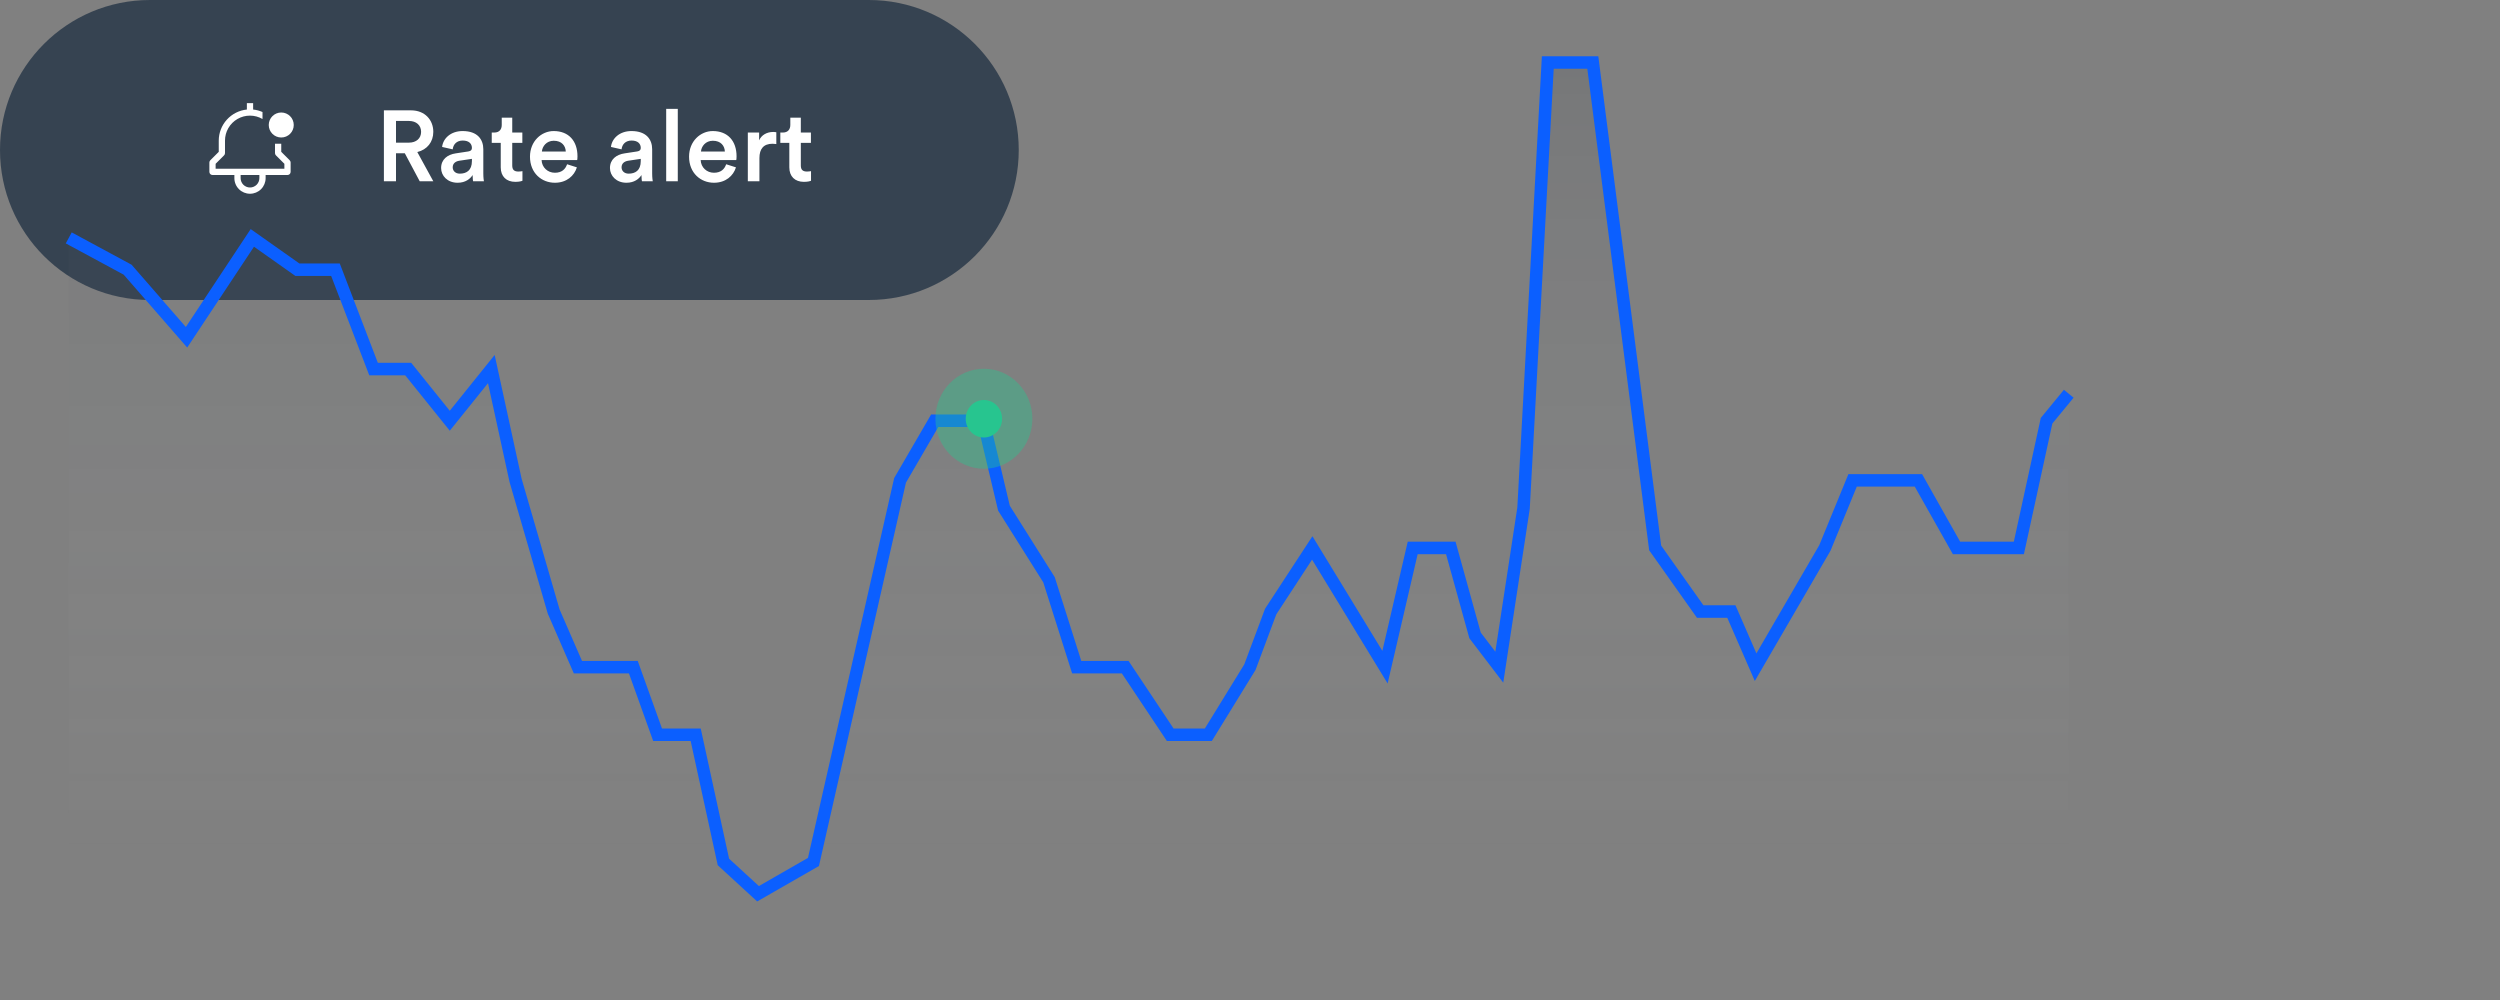
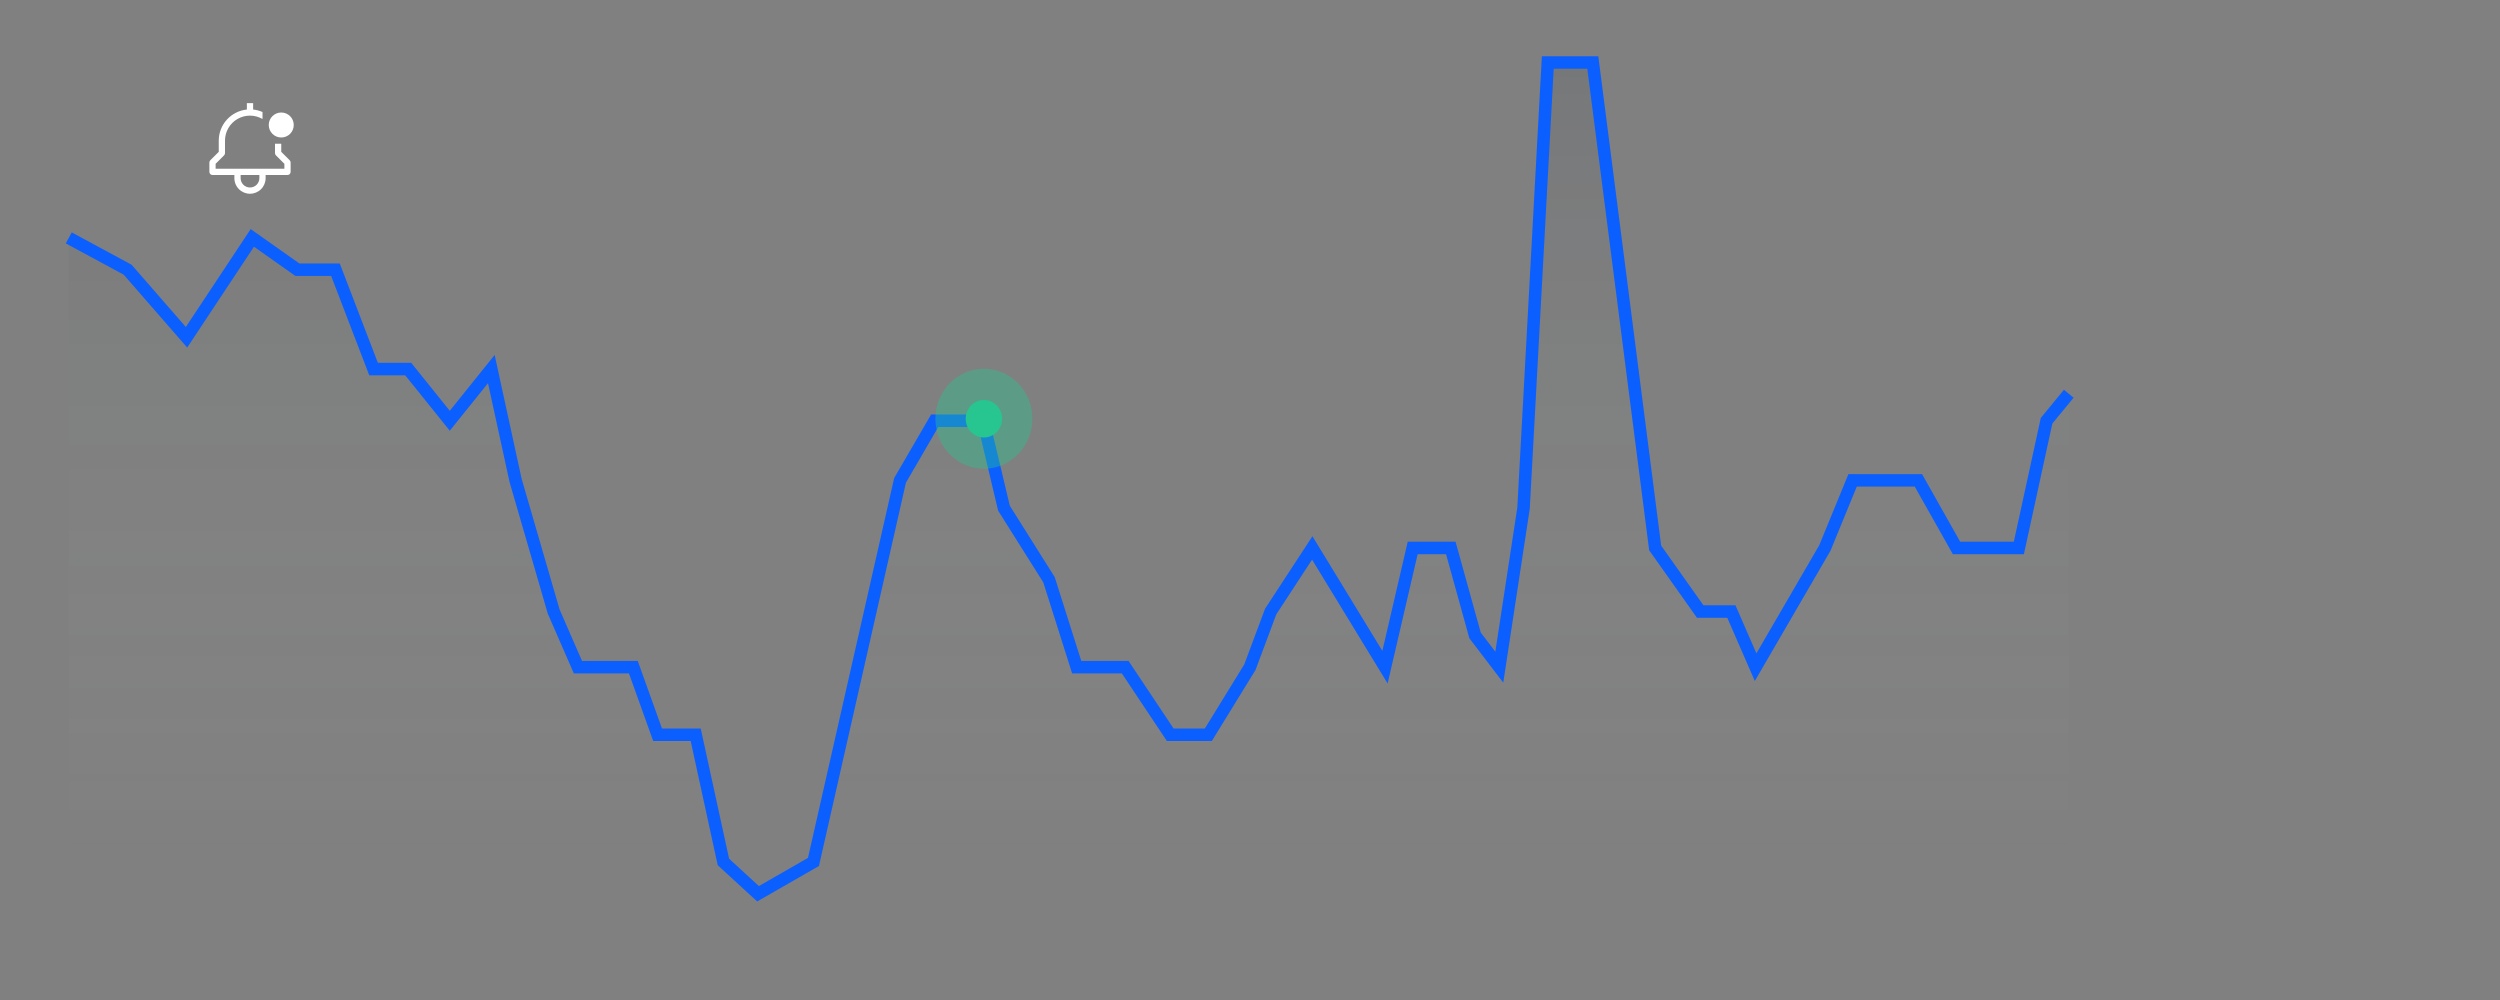
<svg xmlns="http://www.w3.org/2000/svg" width="400" height="160" viewBox="0 0 400 160" fill="none">
  <rect x="0" y="0" width="400" height="160" fill="#808080" stroke="none" />
-   <path d="M0 24C0 10.745 10.745 0 24 0H139C152.255 0 163 10.745 163 24C163 37.255 152.255 48 139 48H24C10.745 48 0 37.255 0 24Z" fill="#364351" />
  <path d="M45 24.293V23H44V24.5C44 24.633 44.053 24.76 44.147 24.854L45.5 26.207V27H34.5V26.207L35.853 24.854C35.947 24.76 36 24.633 36 24.5V22.5C35.999 21.797 36.183 21.107 36.534 20.498C36.885 19.89 37.39 19.384 37.999 19.034C38.607 18.683 39.298 18.499 40 18.5C40.703 18.501 41.393 18.688 42 19.041V17.923C41.524 17.713 41.018 17.578 40.5 17.525V16.5H39.5V17.525C38.267 17.651 37.125 18.229 36.294 19.148C35.463 20.067 35.002 21.261 35 22.5V24.293L33.647 25.646C33.553 25.74 33.5 25.867 33.5 26V27.5C33.5 27.633 33.553 27.76 33.646 27.854C33.74 27.947 33.867 28 34 28H37.5V28.5C37.5 29.163 37.763 29.799 38.232 30.268C38.701 30.737 39.337 31 40 31C40.663 31 41.299 30.737 41.768 30.268C42.237 29.799 42.5 29.163 42.5 28.5V28H46C46.133 28 46.26 27.947 46.354 27.854C46.447 27.76 46.5 27.633 46.5 27.5V26C46.5 25.867 46.447 25.74 46.353 25.646L45 24.293ZM41.5 28.5C41.5 28.898 41.342 29.279 41.061 29.561C40.779 29.842 40.398 30 40 30C39.602 30 39.221 29.842 38.939 29.561C38.658 29.279 38.5 28.898 38.5 28.5V28H41.5V28.5Z" fill="white" />
  <path d="M45 22C46.105 22 47 21.105 47 20C47 18.895 46.105 18 45 18C43.895 18 43 18.895 43 20C43 21.105 43.895 22 45 22Z" fill="white" />
-   <path d="M67.152 29L64.768 24.52H63.36V29H61.424V17.656H65.776C67.968 17.656 69.328 19.176 69.328 21.096C69.328 22.712 68.352 23.944 66.768 24.328L69.328 29H67.152ZM63.36 22.824H65.424C66.608 22.824 67.376 22.136 67.376 21.096C67.376 20.04 66.608 19.352 65.424 19.352H63.36V22.824ZM70.578 26.888C70.578 25.496 71.602 24.728 72.93 24.536L74.93 24.232C75.378 24.168 75.506 23.944 75.506 23.672C75.506 23.016 75.058 22.488 74.034 22.488C73.058 22.488 72.514 23.112 72.434 23.896L70.738 23.512C70.882 22.168 72.098 20.968 74.018 20.968C76.418 20.968 77.33 22.328 77.33 23.88V27.752C77.33 28.456 77.41 28.92 77.426 29H75.698C75.682 28.952 75.618 28.632 75.618 28.008C75.25 28.6 74.482 29.24 73.218 29.24C71.586 29.24 70.578 28.12 70.578 26.888ZM73.57 27.784C74.61 27.784 75.506 27.288 75.506 25.768V25.416L73.474 25.72C72.898 25.816 72.434 26.136 72.434 26.776C72.434 27.304 72.834 27.784 73.57 27.784ZM81.959 18.824V21.208H83.575V22.856H81.959V26.472C81.959 27.16 82.263 27.448 82.951 27.448C83.207 27.448 83.511 27.4 83.591 27.384V28.92C83.479 28.968 83.127 29.096 82.455 29.096C81.015 29.096 80.119 28.232 80.119 26.776V22.856H78.679V21.208H79.079C79.911 21.208 80.279 20.68 80.279 19.992V18.824H81.959ZM86.701 24.248H90.525C90.493 23.336 89.885 22.52 88.605 22.52C87.437 22.52 86.765 23.416 86.701 24.248ZM90.733 26.28L92.301 26.776C91.885 28.136 90.653 29.24 88.781 29.24C86.669 29.24 84.797 27.704 84.797 25.064C84.797 22.6 86.621 20.968 88.589 20.968C90.989 20.968 92.397 22.552 92.397 25.016C92.397 25.32 92.365 25.576 92.349 25.608H86.653C86.701 26.792 87.629 27.64 88.781 27.64C89.901 27.64 90.477 27.048 90.733 26.28ZM97.594 26.888C97.594 25.496 98.618 24.728 99.946 24.536L101.946 24.232C102.394 24.168 102.522 23.944 102.522 23.672C102.522 23.016 102.074 22.488 101.05 22.488C100.074 22.488 99.53 23.112 99.45 23.896L97.754 23.512C97.898 22.168 99.114 20.968 101.034 20.968C103.434 20.968 104.346 22.328 104.346 23.88V27.752C104.346 28.456 104.426 28.92 104.442 29H102.714C102.698 28.952 102.634 28.632 102.634 28.008C102.266 28.6 101.498 29.24 100.234 29.24C98.602 29.24 97.594 28.12 97.594 26.888ZM100.586 27.784C101.626 27.784 102.522 27.288 102.522 25.768V25.416L100.49 25.72C99.914 25.816 99.45 26.136 99.45 26.776C99.45 27.304 99.85 27.784 100.586 27.784ZM108.446 29H106.59V17.416H108.446V29ZM112.154 24.248H115.978C115.946 23.336 115.338 22.52 114.058 22.52C112.89 22.52 112.218 23.416 112.154 24.248ZM116.186 26.28L117.754 26.776C117.338 28.136 116.106 29.24 114.234 29.24C112.122 29.24 110.25 27.704 110.25 25.064C110.25 22.6 112.074 20.968 114.042 20.968C116.442 20.968 117.85 22.552 117.85 25.016C117.85 25.32 117.818 25.576 117.802 25.608H112.106C112.154 26.792 113.082 27.64 114.234 27.64C115.354 27.64 115.93 27.048 116.186 26.28ZM124.212 21.16V23.048C124.004 23.016 123.796 23 123.604 23C122.164 23 121.508 23.832 121.508 25.288V29H119.652V21.208H121.46V22.456C121.828 21.608 122.692 21.112 123.716 21.112C123.94 21.112 124.132 21.144 124.212 21.16ZM128.131 18.824V21.208H129.747V22.856H128.131V26.472C128.131 27.16 128.435 27.448 129.123 27.448C129.379 27.448 129.683 27.4 129.763 27.384V28.92C129.651 28.968 129.299 29.096 128.627 29.096C127.187 29.096 126.291 28.232 126.291 26.776V22.856H124.851V21.208H125.251C126.083 21.208 126.451 20.68 126.451 19.992V18.824H128.131Z" fill="white" />
  <path d="M331 62.998L327.451 67.319L323.018 87.67H313.042L306.946 76.859H296.416L291.982 87.67L280.898 106.749L277.019 97.846H272.031L264.826 87.67L254.85 10H247.646L243.766 81.311L239.887 106.749L236.007 101.662L232.128 87.67H226.032L221.598 106.749L209.96 87.67L203.309 97.846L199.984 106.749L193.334 117.561H187.237L180.033 106.749H172.274L167.84 92.758L160.635 81.311L157.31 67.319H149.551L144.009 76.859L130.154 137.912L121.287 143L115.745 137.912L111.311 117.561H105.215L101.335 106.749H92.468L88.589 97.846L82.492 76.859L78.613 59.051L71.963 67.319L65.312 59.051H59.77L53.674 43.152H47.578L40.373 38.064L29.843 53.964L20.421 43.152L11 38.064V143H121.287H331V62.998Z" fill="url(#paint0_linear_4860_21852)" />
  <path d="M331 62.998L327.451 67.319L323.018 87.67H313.042L306.946 76.859H296.416L291.982 87.67L280.898 106.749L277.019 97.846H272.031L264.826 87.67L254.85 10H247.646L243.766 81.311L239.887 106.749L236.007 101.662L232.128 87.67H226.032L221.598 106.749L209.96 87.67L203.309 97.846L199.984 106.749L193.334 117.561H187.237L180.033 106.749H172.274L167.84 92.758L160.635 81.311L157.31 67.319H149.551L144.009 76.859L130.154 137.912L121.287 143L115.745 137.912L111.311 117.561H105.215L101.335 106.749H92.468L88.589 97.846L82.493 76.859L78.613 59.051L71.963 67.319L65.312 59.051H59.77L53.674 43.152H47.578L40.373 38.064L29.843 53.964L20.421 43.152L11 38.064" stroke="#0B5FFF" stroke-width="2" />
  <ellipse opacity="0.4" cx="157.424" cy="67" rx="7.758" ry="8" fill="#27C58F" />
  <ellipse cx="157.423" cy="67" rx="2.909" ry="3" fill="#27C58F" />
  <defs>
    <linearGradient id="paint0_linear_4860_21852" x1="177.788" y1="10" x2="177.788" y2="137.5" gradientUnits="userSpaceOnUse">
      <stop stop-color="#1F2A37" stop-opacity="0.1" />
      <stop offset="1" stop-color="white" stop-opacity="0" />
    </linearGradient>
  </defs>
</svg>